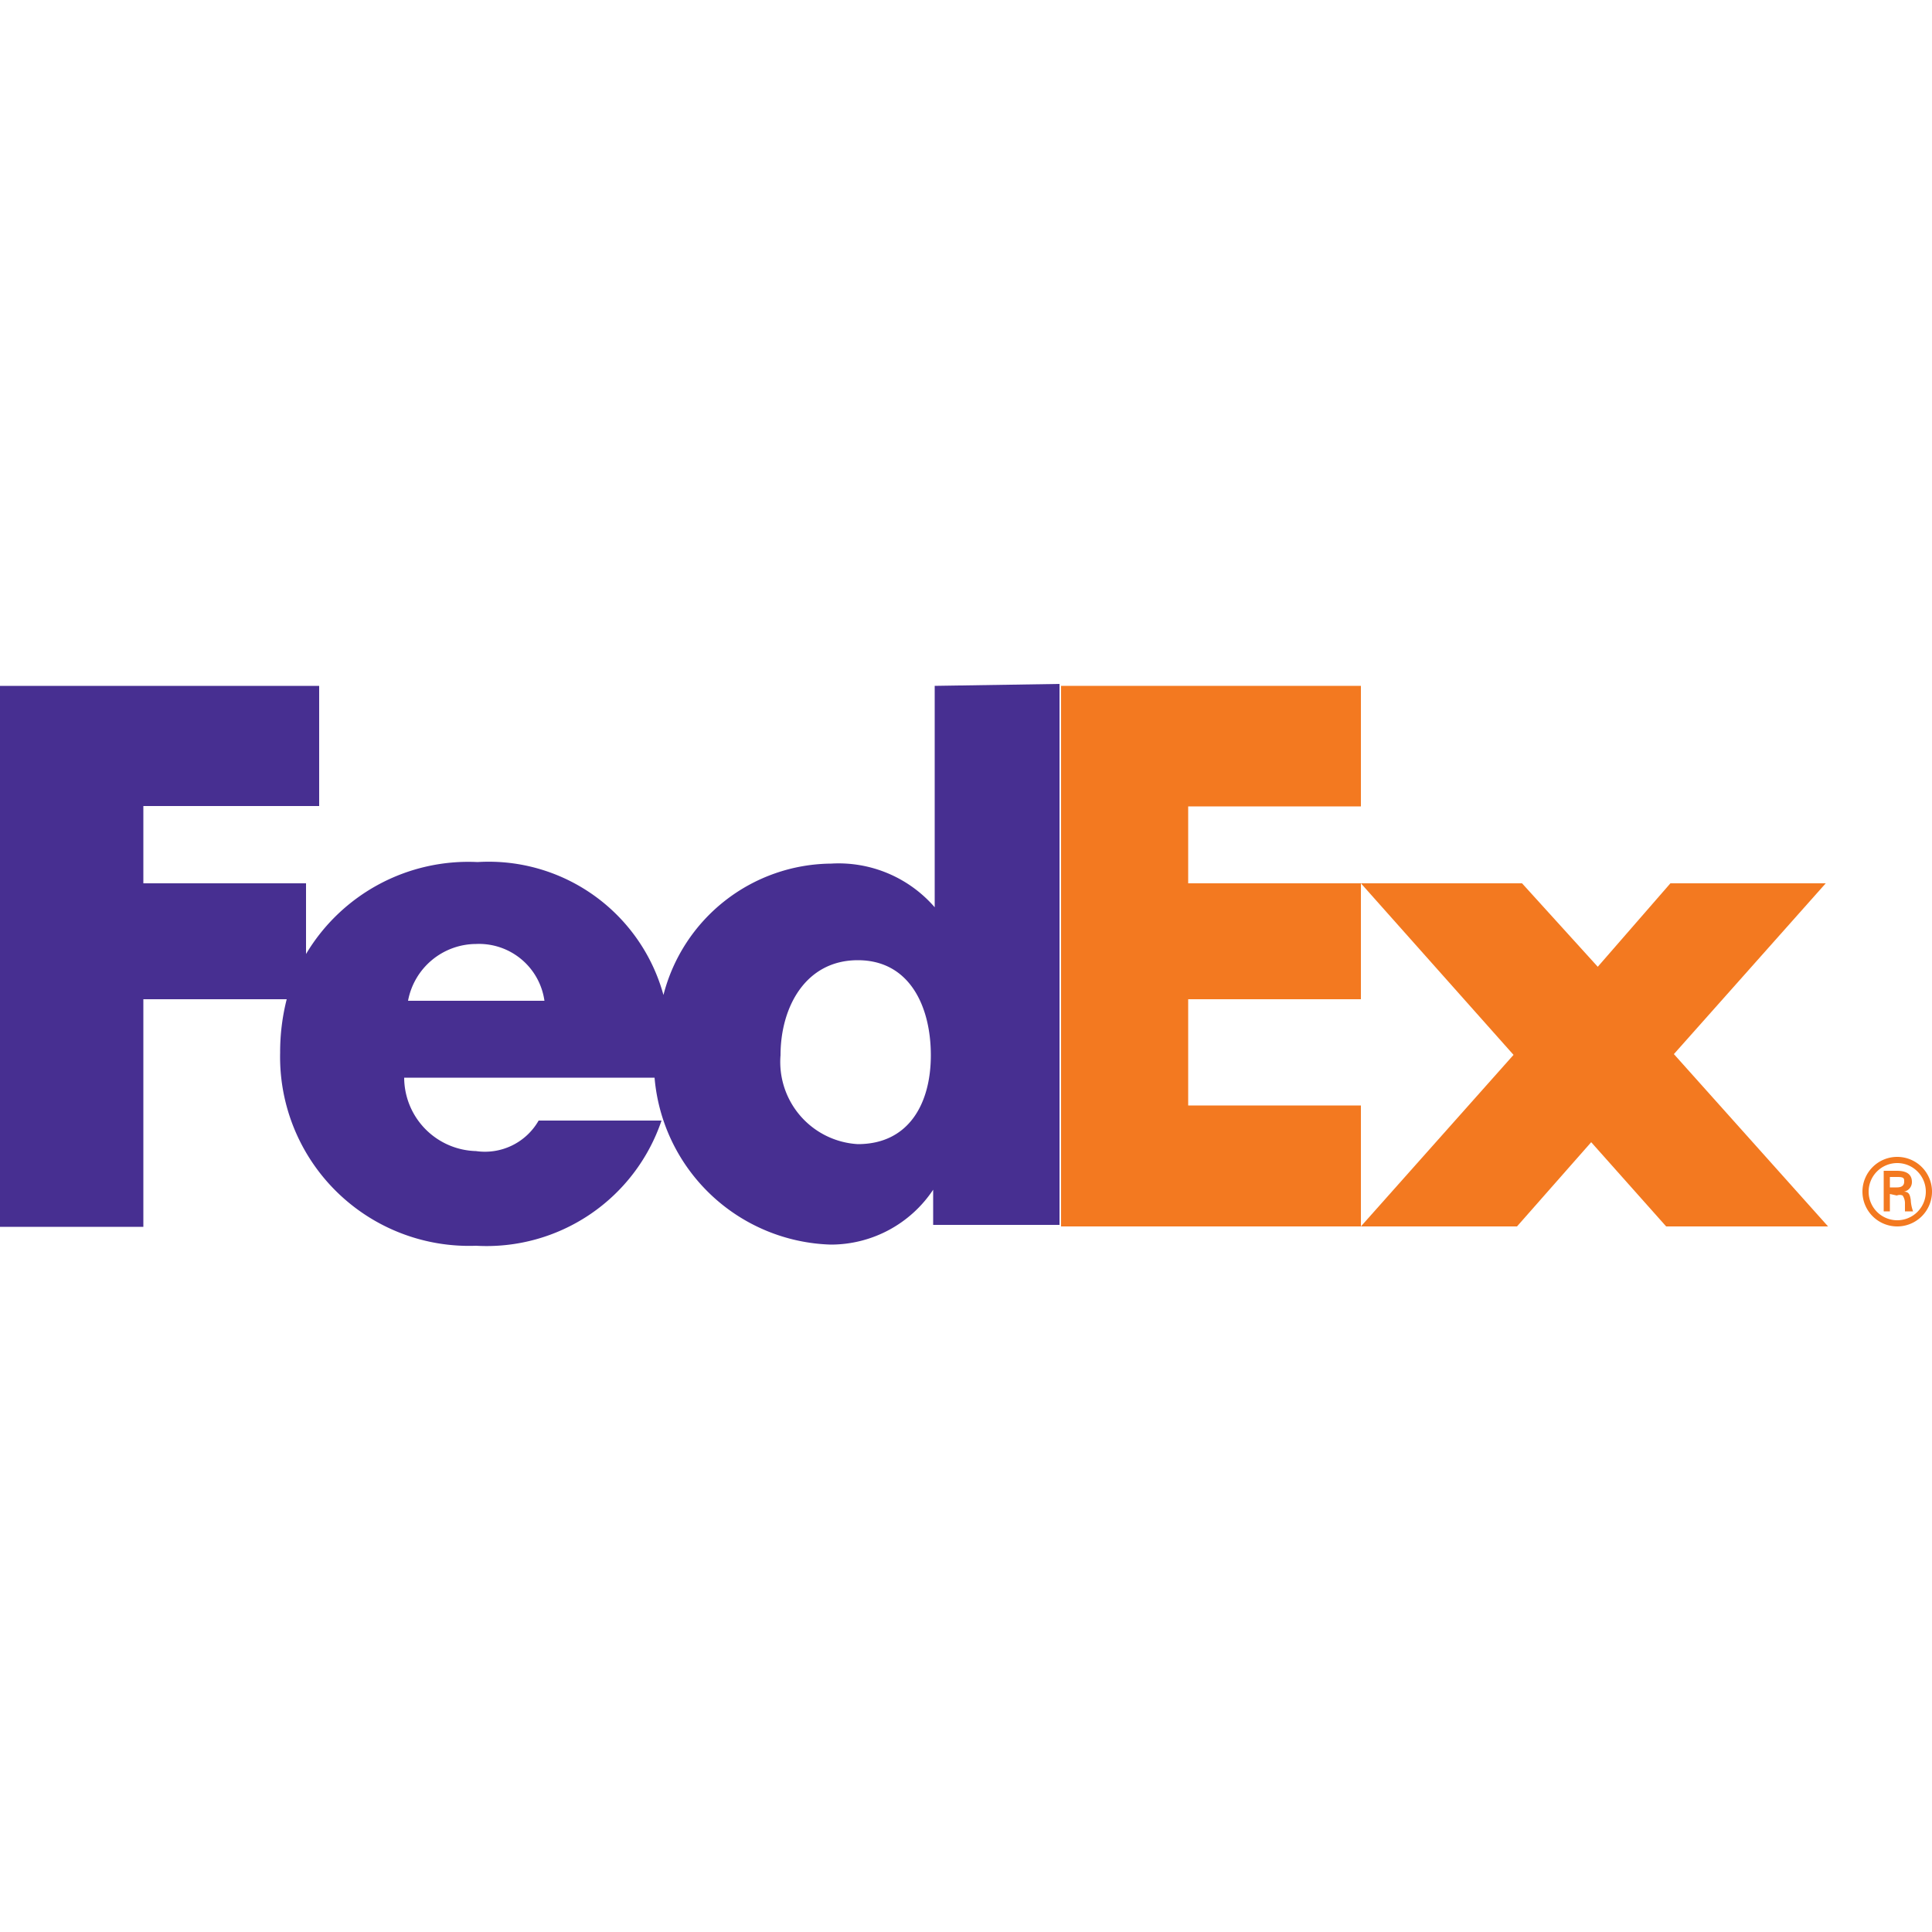
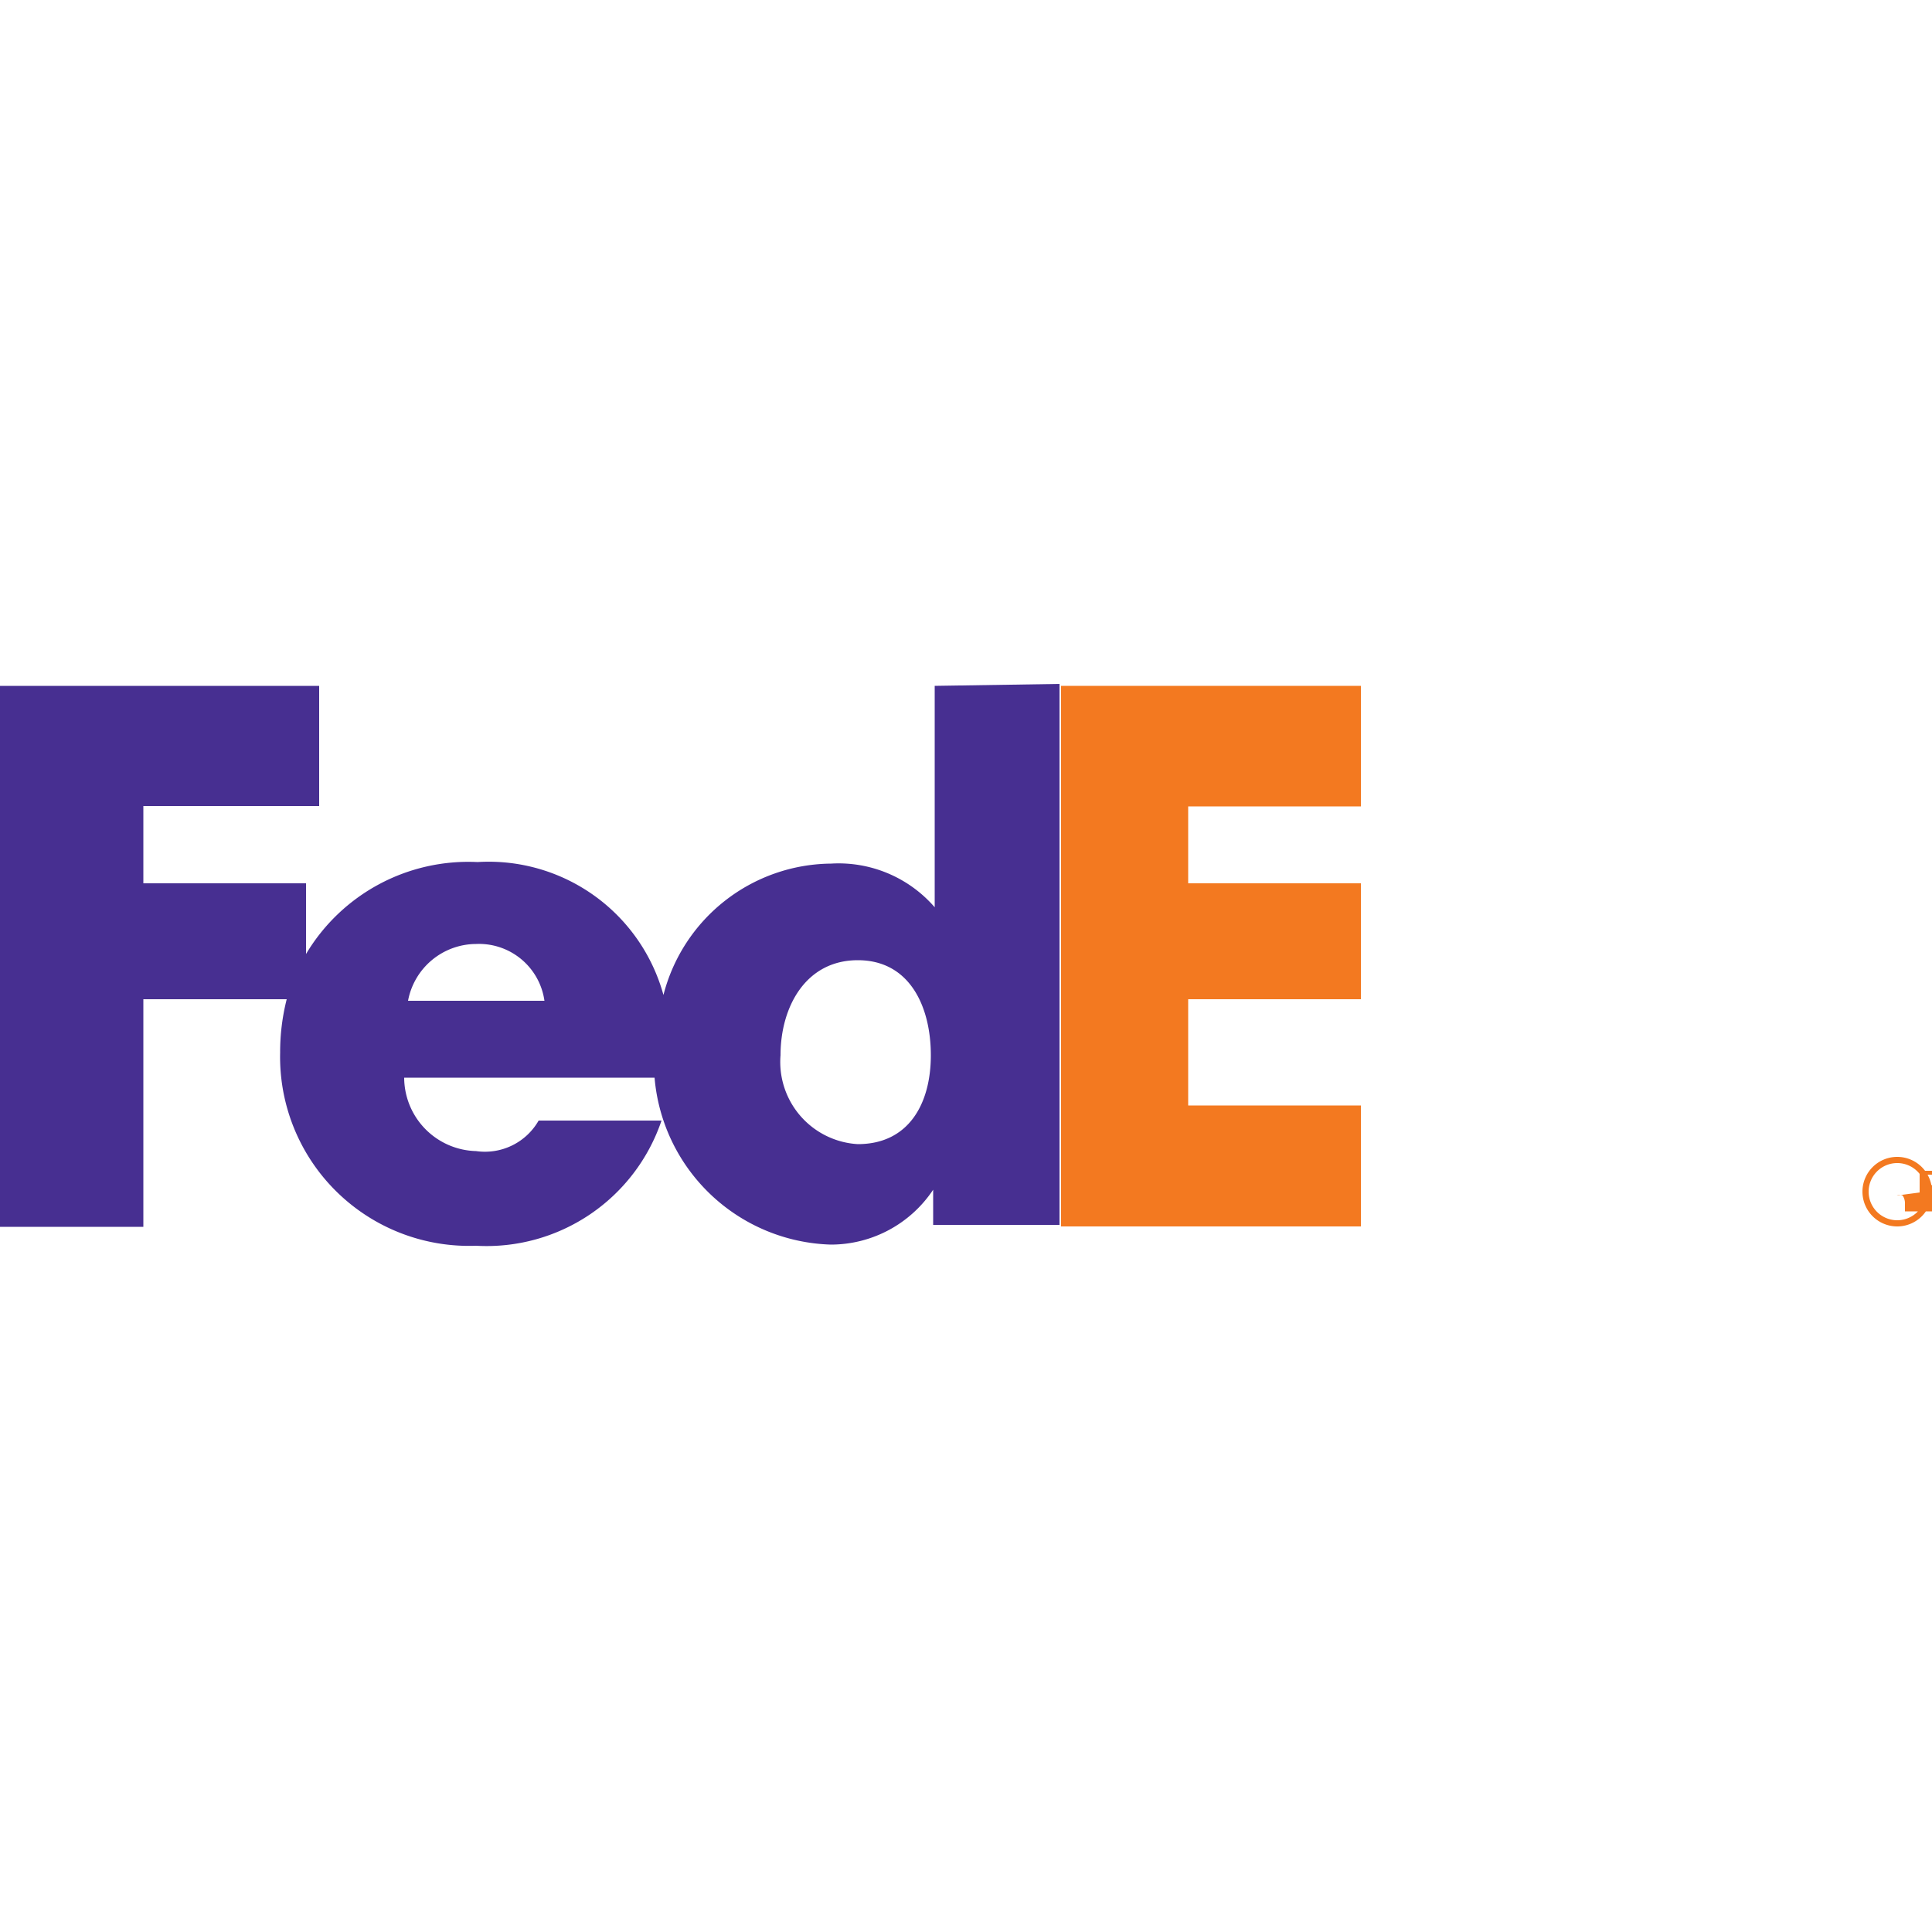
<svg xmlns="http://www.w3.org/2000/svg" id="f999406c-d6fd-4de3-bcae-f28d28290a96" data-name="Layer 1" viewBox="0 0 50 50">
  <title>fedex-icon-color</title>
-   <polygon points="43.12 31.74 41.18 29.56 39.26 31.74 35.22 31.74 39.17 27.3 35.22 22.86 39.39 22.86 41.35 25.02 43.23 22.86 47.25 22.86 43.32 27.28 47.31 31.74 43.12 31.74" fill="#f37920" />
  <polygon points="27.46 31.74 27.46 17.75 35.22 17.75 35.22 20.87 30.75 20.87 30.75 22.86 35.22 22.86 35.22 25.86 30.75 25.86 30.75 28.61 35.22 28.61 35.22 31.74 27.46 31.74" fill="#f37920" />
  <path d="M24.19,17.75v5.73h0a3.29,3.29,0,0,0-2.68-1.13,4.52,4.52,0,0,0-4.34,3.4,4.69,4.69,0,0,0-4.81-3.44,4.89,4.89,0,0,0-4.44,2.38V22.86H3.71v-2H8.26V17.75H0v14H3.71V25.86H7.42a5.55,5.55,0,0,0-.17,1.38,4.89,4.89,0,0,0,5.07,5A4.78,4.78,0,0,0,17.12,29H13.94a1.6,1.6,0,0,1-1.62.79,1.91,1.91,0,0,1-1.86-1.9h6.48a4.72,4.72,0,0,0,4.56,4.32,3.18,3.18,0,0,0,2.65-1.42h0v.91h3.27v-14ZM10.56,25.9a1.8,1.8,0,0,1,1.76-1.47,1.71,1.71,0,0,1,1.77,1.47ZM22.2,29.61a2.13,2.13,0,0,1-2-2.3c0-1.25.65-2.46,2-2.46s1.89,1.21,1.89,2.46S23.52,29.61,22.2,29.61Z" fill="#472f91" />
-   <path d="M48.2,30.84a.9.9,0,1,1,.9.9A.9.9,0,0,1,48.2,30.84Zm1.64,0a.74.74,0,1,0-.74.74A.74.74,0,0,0,49.84,30.84Zm-.93.06v.45h-.16V30.3h.34c.19,0,.39.05.39.29a.25.25,0,0,1-.21.25h0c.14,0,.16.09.18.21a1,1,0,0,0,.06.3H49.3c0-.06,0-.12,0-.19a.36.36,0,0,0-.06-.22.19.19,0,0,0-.15,0Zm.18-.17c.15,0,.19-.07.19-.15s0-.12-.17-.12h-.2v.27Z" fill="#f37920" />
+   <path d="M48.2,30.84a.9.9,0,1,1,.9.9A.9.9,0,0,1,48.2,30.84Zm1.64,0a.74.74,0,1,0-.74.74A.74.74,0,0,0,49.84,30.84Zv.45h-.16V30.3h.34c.19,0,.39.05.39.29a.25.25,0,0,1-.21.25h0c.14,0,.16.09.18.21a1,1,0,0,0,.06.3H49.3c0-.06,0-.12,0-.19a.36.36,0,0,0-.06-.22.19.19,0,0,0-.15,0Zm.18-.17c.15,0,.19-.07.19-.15s0-.12-.17-.12h-.2v.27Z" fill="#f37920" />
</svg>